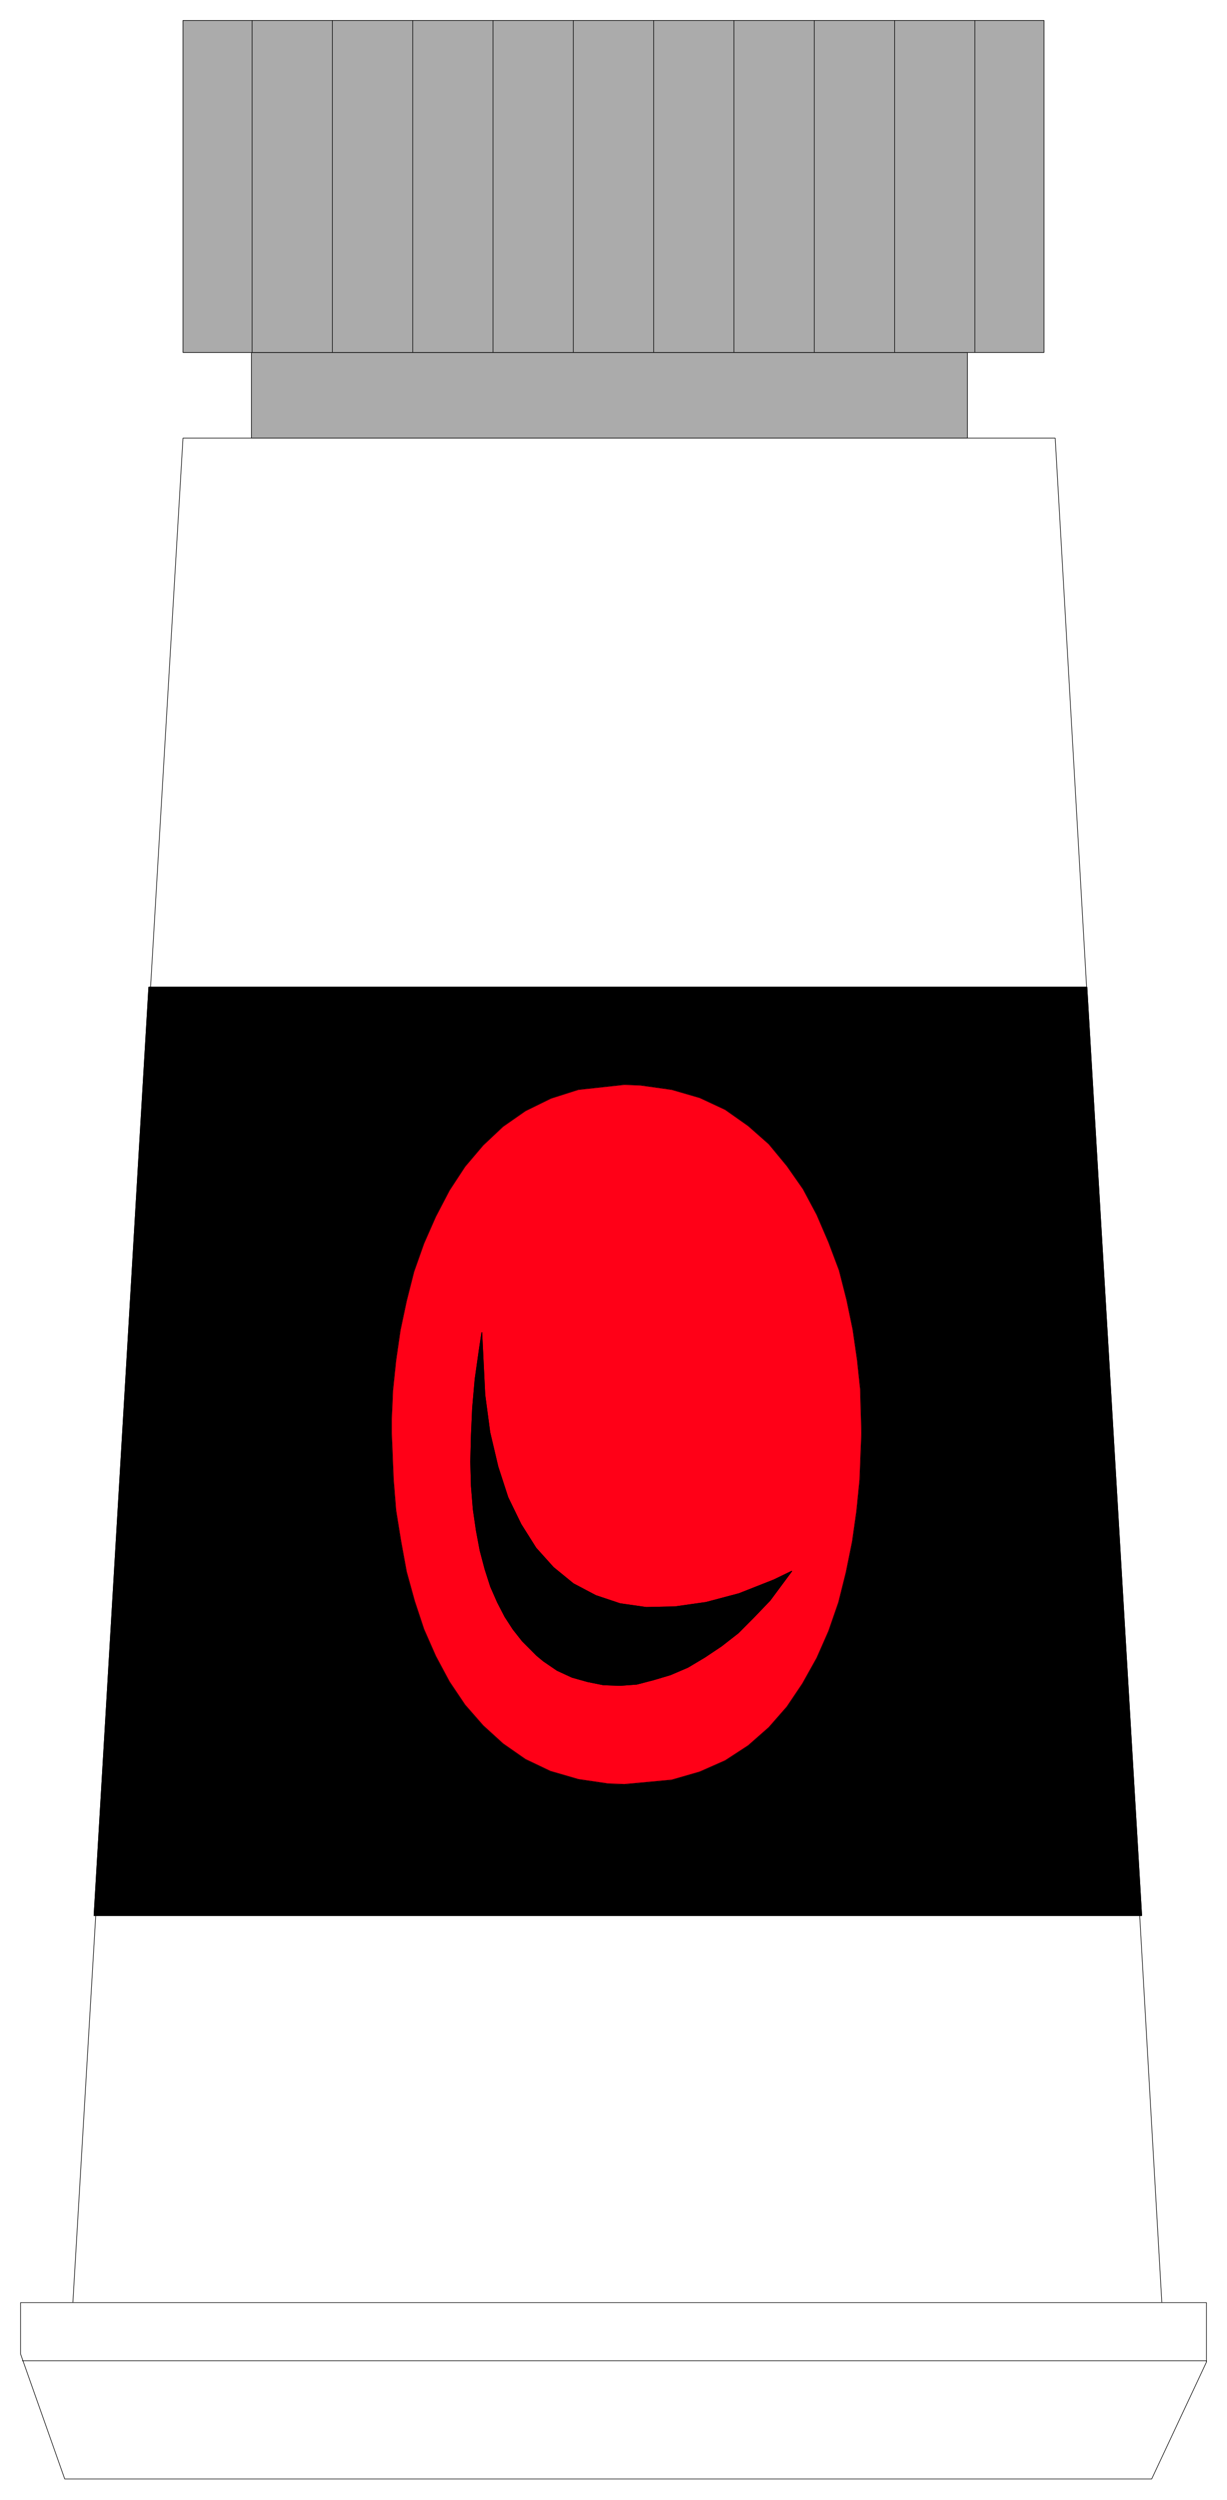
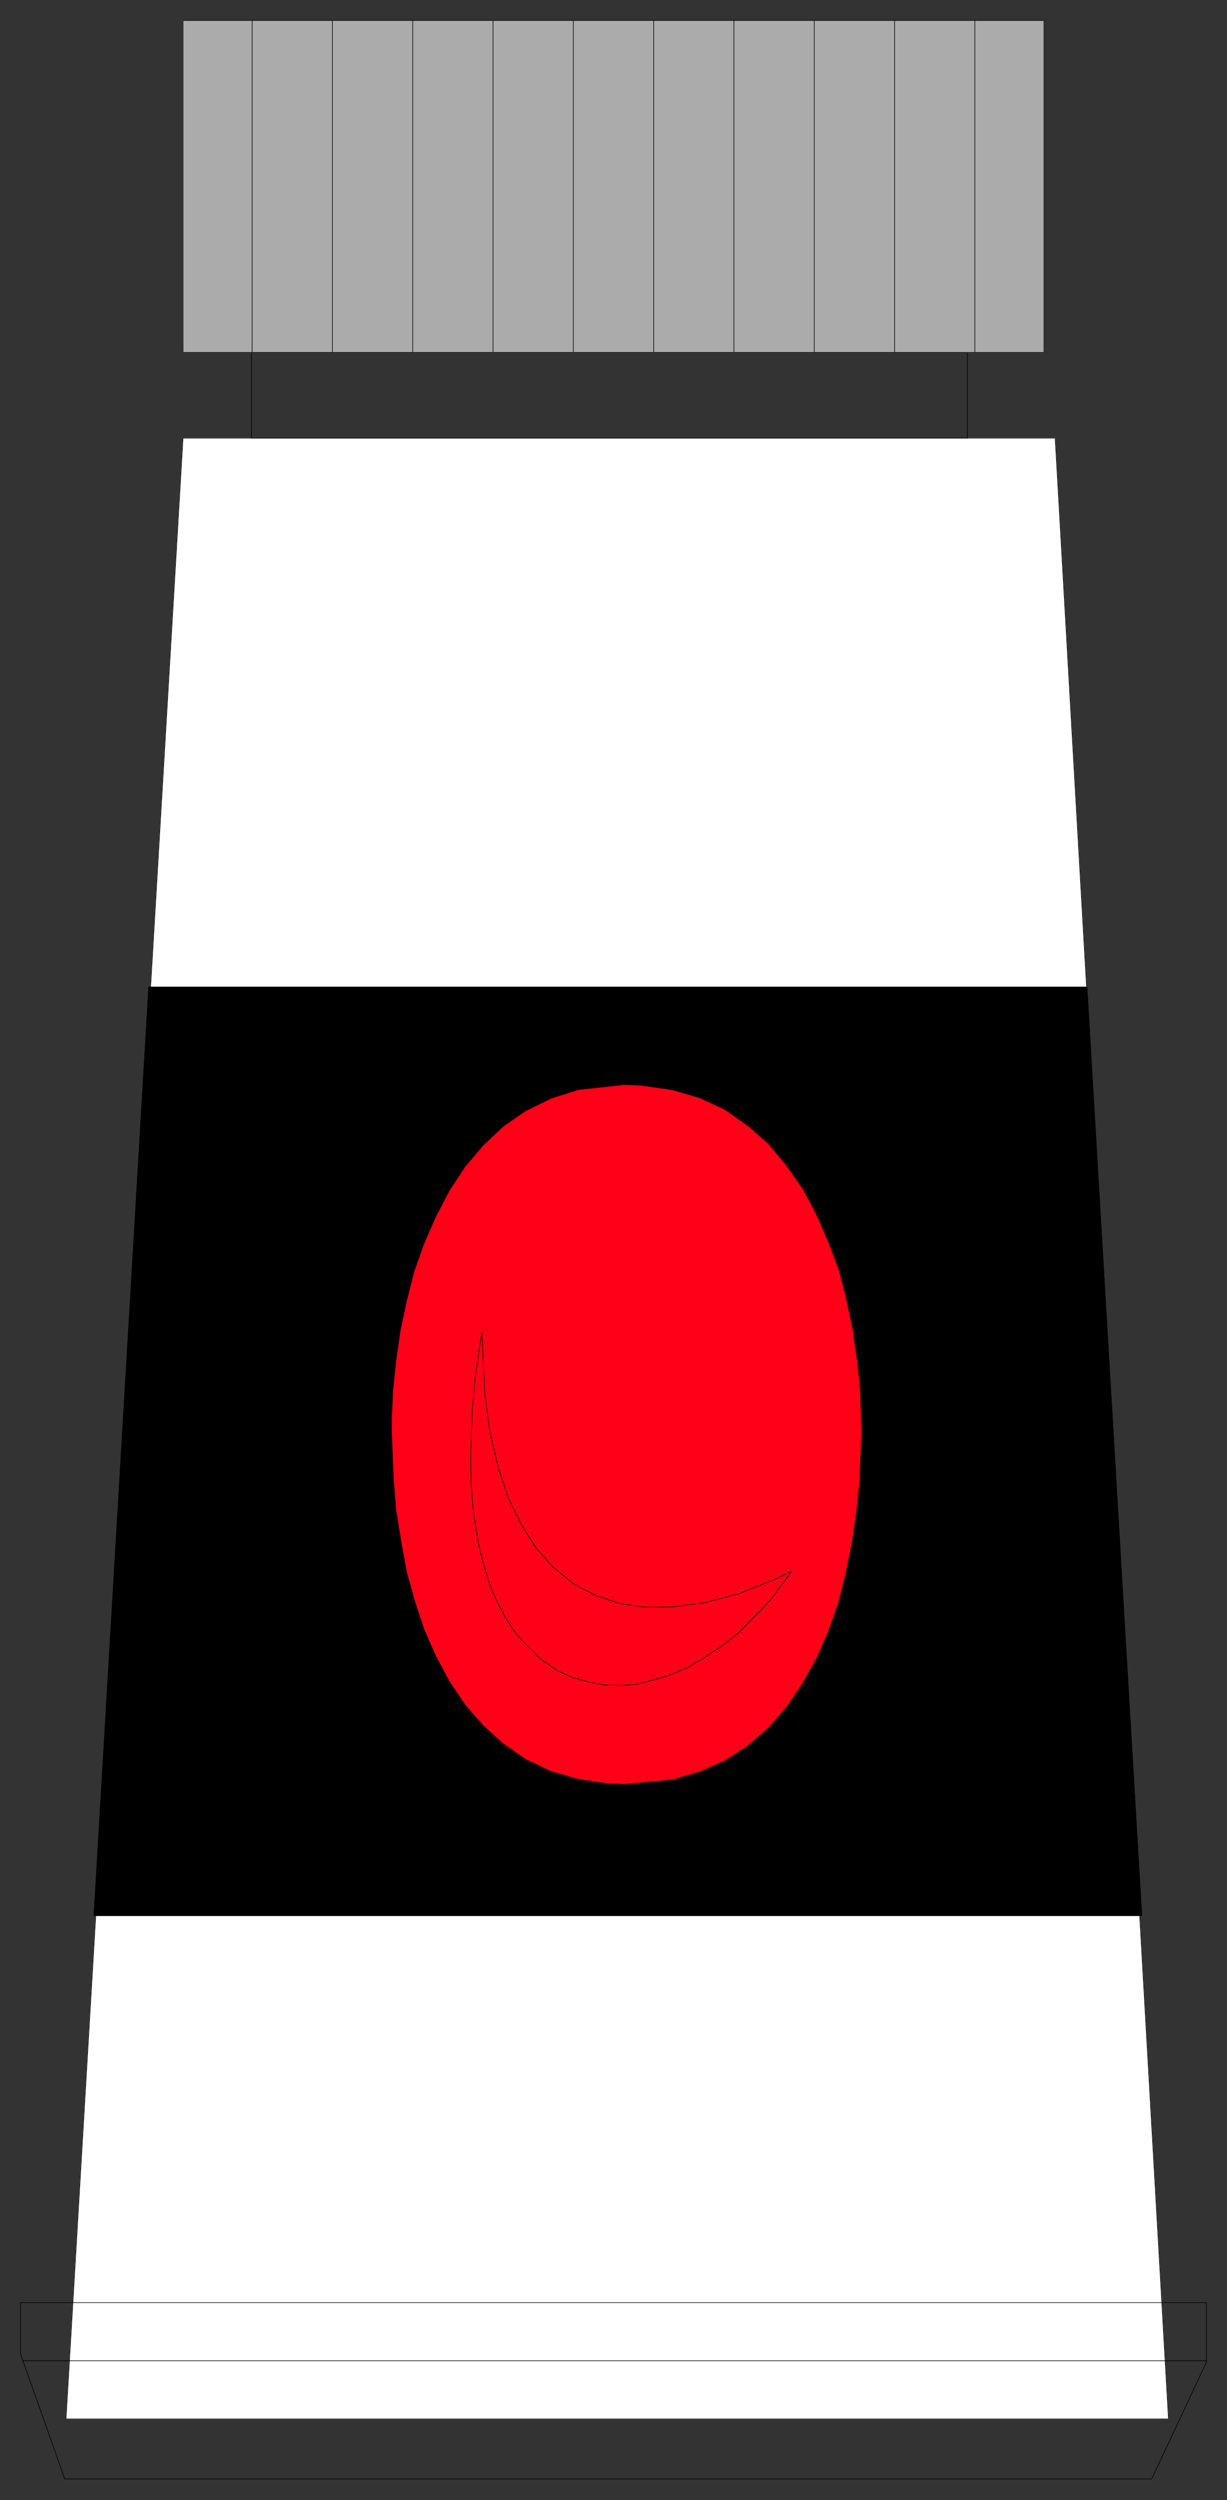
<svg xmlns="http://www.w3.org/2000/svg" width="1469.219" height="2992.184">
  <rect width="100%" height="100%" fill="#333333" stroke="none" />
  <defs>
    <clipPath id="a">
-       <path d="M0 0h1469.219v2993H0Zm0 0" />
-     </clipPath>
+       </clipPath>
    <clipPath id="b">
-       <path d="M0 0h1469.219v2992H0Zm0 0" />
-     </clipPath>
+       </clipPath>
  </defs>
  <g clip-path="url(#a)">
    <path fill="#fff" d="M0 2992.184h1469.219V-.961H0Zm0 0" />
  </g>
  <g clip-path="url(#b)">
    <path fill="#fff" fill-rule="evenodd" stroke="#fff" stroke-linecap="square" stroke-linejoin="bevel" stroke-miterlimit="10" stroke-width=".729" d="M0 2991.457h1469.219V-.23H0Zm0 0" />
  </g>
  <path fill="#fff" fill-rule="evenodd" stroke="#fff" stroke-linecap="square" stroke-linejoin="bevel" stroke-miterlimit="10" stroke-width=".729" d="M219.133 524.313h1044.344l135.668 2370.601H79.035Zm0 0" />
  <path fill="none" stroke="#000" stroke-linecap="square" stroke-linejoin="bevel" stroke-miterlimit="10" stroke-width=".729" d="M219.133 524.313h1044.344l135.668 2370.601H79.035Zm0 0" />
-   <path fill="#ababab" fill-rule="evenodd" stroke="#ababab" stroke-linecap="square" stroke-linejoin="bevel" stroke-miterlimit="10" stroke-width=".729" d="M301.137 524.313V421.832h857.254v102.48zm0 0" />
  <path fill="none" stroke="#000" stroke-linecap="square" stroke-linejoin="bevel" stroke-miterlimit="10" stroke-width=".729" d="M301.137 524.313V421.832h857.254v102.48zm0 0" />
  <path fill="#ababab" fill-rule="evenodd" stroke="#ababab" stroke-linecap="square" stroke-linejoin="bevel" stroke-miterlimit="10" stroke-width=".729" d="M219.133 421.832h1030.953V24.465H219.133Zm0 0" />
  <path fill="none" stroke="#000" stroke-linecap="square" stroke-linejoin="bevel" stroke-miterlimit="10" stroke-width=".729" d="M219.133 421.832h1030.953V24.465H219.133Zm82.734-397.367V421.05m769.309-396.585V421.05M975 24.465V421.05M878.824 24.465V421.05M782.7 24.465V421.05M686.523 24.465V421.05M590.344 24.465V421.05M494.219 24.465V421.05M398.043 24.465V421.05M1167.3 24.465V421.05" />
-   <path fill="#fff" fill-rule="evenodd" stroke="#fff" stroke-linecap="square" stroke-linejoin="bevel" stroke-miterlimit="10" stroke-width=".729" d="M77.523 2966.762 24.59 2817.078v-61.375h1420.039v71.117l-65.594 139.942zm0 0" />
  <path fill="none" stroke="#000" stroke-linecap="square" stroke-linejoin="bevel" stroke-miterlimit="10" stroke-width=".729" d="M77.523 2966.762 24.59 2817.078v-61.375h1420.039v71.117l-65.594 139.942zm0 0" />
  <path fill="none" stroke="#000" stroke-linecap="square" stroke-linejoin="bevel" stroke-miterlimit="10" stroke-width=".729" d="M26.832 2825.309h1417.797v.78" />
  <path fill-rule="evenodd" stroke="#000" stroke-linecap="square" stroke-linejoin="bevel" stroke-miterlimit="10" stroke-width=".729" d="M178.129 1181.344h1123.383l65.594 1111.191H112.536Zm0 0" />
  <path fill="none" stroke="#000" stroke-linecap="square" stroke-linejoin="bevel" stroke-miterlimit="10" stroke-width=".729" d="M178.129 1181.344h1123.383l65.594 1111.191H112.536Zm0 0" />
  <path fill="#ff0017" fill-rule="evenodd" stroke="#ff0017" stroke-linecap="square" stroke-linejoin="bevel" stroke-miterlimit="10" stroke-width=".729" d="m747.637 1298.05 19.379.782 37.304 5.207 33.551 9.746 30.531 14.223 27.563 19.433 24.64 21.723 21.622 26.156 19.382 27.72 16.36 30.683 14.172 32.93 12.66 33.656 8.96 35.168 7.45 35.894 5.21 35.95 3.75 35.167 1.462 52.36-.73 18.707-1.458 37.406-3.754 37.46-5.207 36.626-7.453 36.68-8.96 35.894-11.93 34.442-14.172 32.195-17.14 30.687-18.602 27.664-21.622 24.696-24.64 21.676-27.563 17.972-30.53 13.496-33.552 9.688-56.683 5.265-19.383-.73-35.742-5.262-33.551-9.742-29.852-14.227-26.832-18.703-23.812-21.672-21.621-24.695-18.653-27.719-16.41-30.632-14.172-32.2-11.148-33.656-9.691-35.168-6.72-36.68-5.94-36.675-3.02-37.41-2.242-55.383v-16.461l1.511-34.387 3.75-35.95 5.211-35.898 7.45-35.168 8.91-35.164 11.93-33.71 14.171-32.145 16.41-31.418 18.653-28.445 21.62-25.477 23.813-22.402 26.832-18.703 30.582-15.008 32.82-10.473zm0 0" />
  <path fill="none" stroke="#000" stroke-linecap="square" stroke-linejoin="bevel" stroke-miterlimit="10" stroke-width=".729" d="m747.637 1298.05 19.379.782 37.304 5.207 33.551 9.746 30.531 14.223 27.563 19.433 24.64 21.723 21.622 26.156 19.382 27.72 16.36 30.683 14.172 32.93 12.66 33.656 8.96 35.168 7.45 35.894 5.21 35.95 3.75 35.167 1.462 52.36-.73 18.707-1.458 37.406-3.754 37.46-5.207 36.626-7.453 36.68-8.96 35.894-11.93 34.442-14.172 32.195-17.14 30.687-18.602 27.664-21.622 24.696-24.64 21.676-27.563 17.972-30.53 13.496-33.552 9.688-56.683 5.265-19.383-.73-35.742-5.262-33.551-9.742-29.852-14.227-26.832-18.703-23.812-21.672-21.621-24.695-18.653-27.719-16.41-30.632-14.172-32.2-11.148-33.656-9.691-35.168-6.72-36.68-5.94-36.675-3.02-37.41-2.242-55.383v-16.461l1.511-34.387 3.75-35.95 5.211-35.898 7.45-35.168 8.91-35.164 11.93-33.71 14.171-32.145 16.41-31.418 18.653-28.445 21.62-25.477 23.813-22.402 26.832-18.703 30.582-15.008 32.82-10.473zm0 0" />
-   <path fill-rule="evenodd" stroke="#000" stroke-linecap="square" stroke-linejoin="bevel" stroke-miterlimit="10" stroke-width=".729" d="m948.168 1880.215-21.621 10.473-41.735 16.464-39.488 10.47-37.304 5.26-34.282.731-31.312-4.48-29.074-9.742-26.829-14.172-23.863-19.485-20.84-23.183-17.922-28.45-15.632-32.144-11.93-36.68-9.691-41.156-5.989-44.91-3.699-74.817-2.973 19.434-5.207 36.676-3.023 34.441-1.457 32.926-.785 31.418.785 29.176 2.238 27.664 3.7 25.477 4.48 23.913 5.941 22.454 6.719 20.945 8.23 18.703 8.91 17.246 9.692 14.953 11.203 14.223 17.14 17.195 8.18 6.77 16.41 11.203 17.922 8.23 18.602 5.211 18.648 3.75 20.114.785 20.11-1.511 20.163-5.262 20.11-5.992 20.89-8.961 20.113-11.984 20.11-13.442 20.164-15.734 18.598-18.703 19.382-20.215zm0 0" />
  <path fill="none" stroke="#000" stroke-linecap="square" stroke-linejoin="bevel" stroke-miterlimit="10" stroke-width=".729" d="m948.168 1880.215-21.621 10.473-41.735 16.464-39.488 10.47-37.304 5.26-34.282.731-31.312-4.48-29.074-9.742-26.829-14.172-23.863-19.485-20.84-23.183-17.922-28.45-15.632-32.144-11.93-36.68-9.691-41.156-5.989-44.91-3.699-74.817-2.973 19.434-5.207 36.676-3.023 34.441-1.457 32.926-.785 31.418.785 29.176 2.238 27.664 3.7 25.477 4.48 23.913 5.941 22.454 6.719 20.945 8.23 18.703 8.91 17.246 9.692 14.953 11.203 14.223 17.14 17.195 8.18 6.77 16.41 11.203 17.922 8.23 18.602 5.211 18.648 3.75 20.114.785 20.11-1.511 20.163-5.262 20.11-5.992 20.89-8.961 20.113-11.984 20.11-13.442 20.164-15.734 18.598-18.703 19.382-20.215zm0 0" />
</svg>